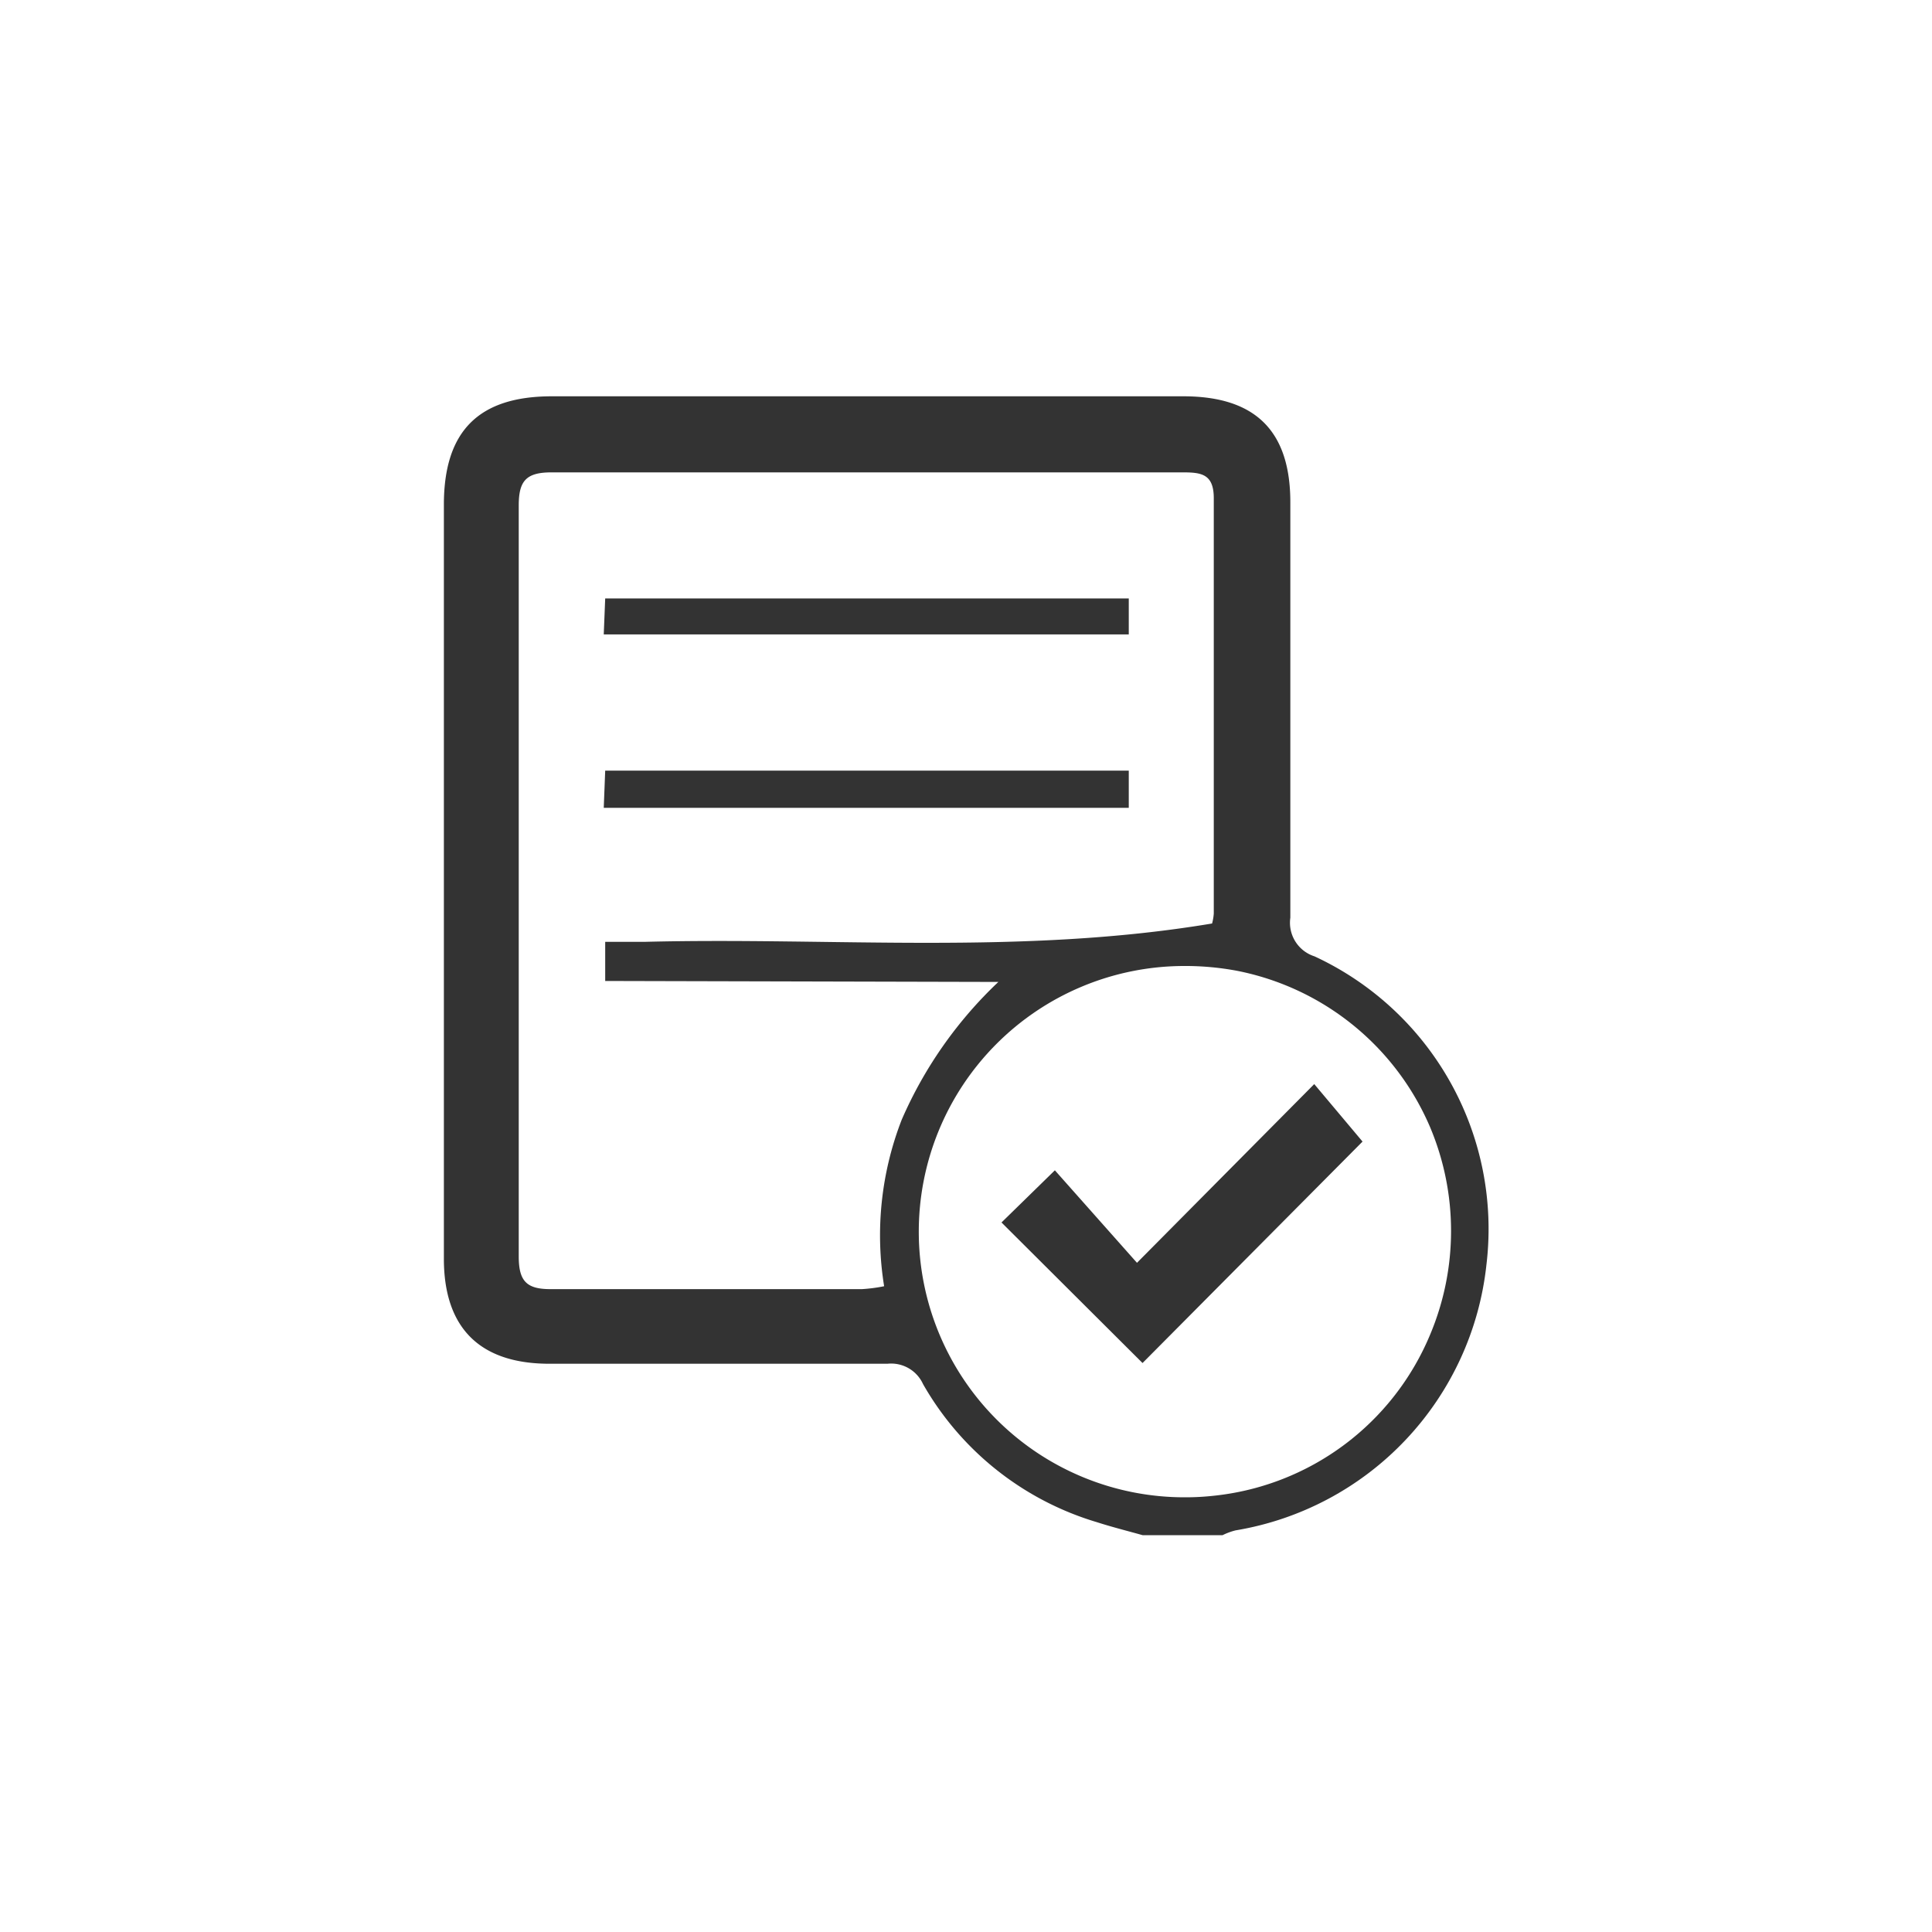
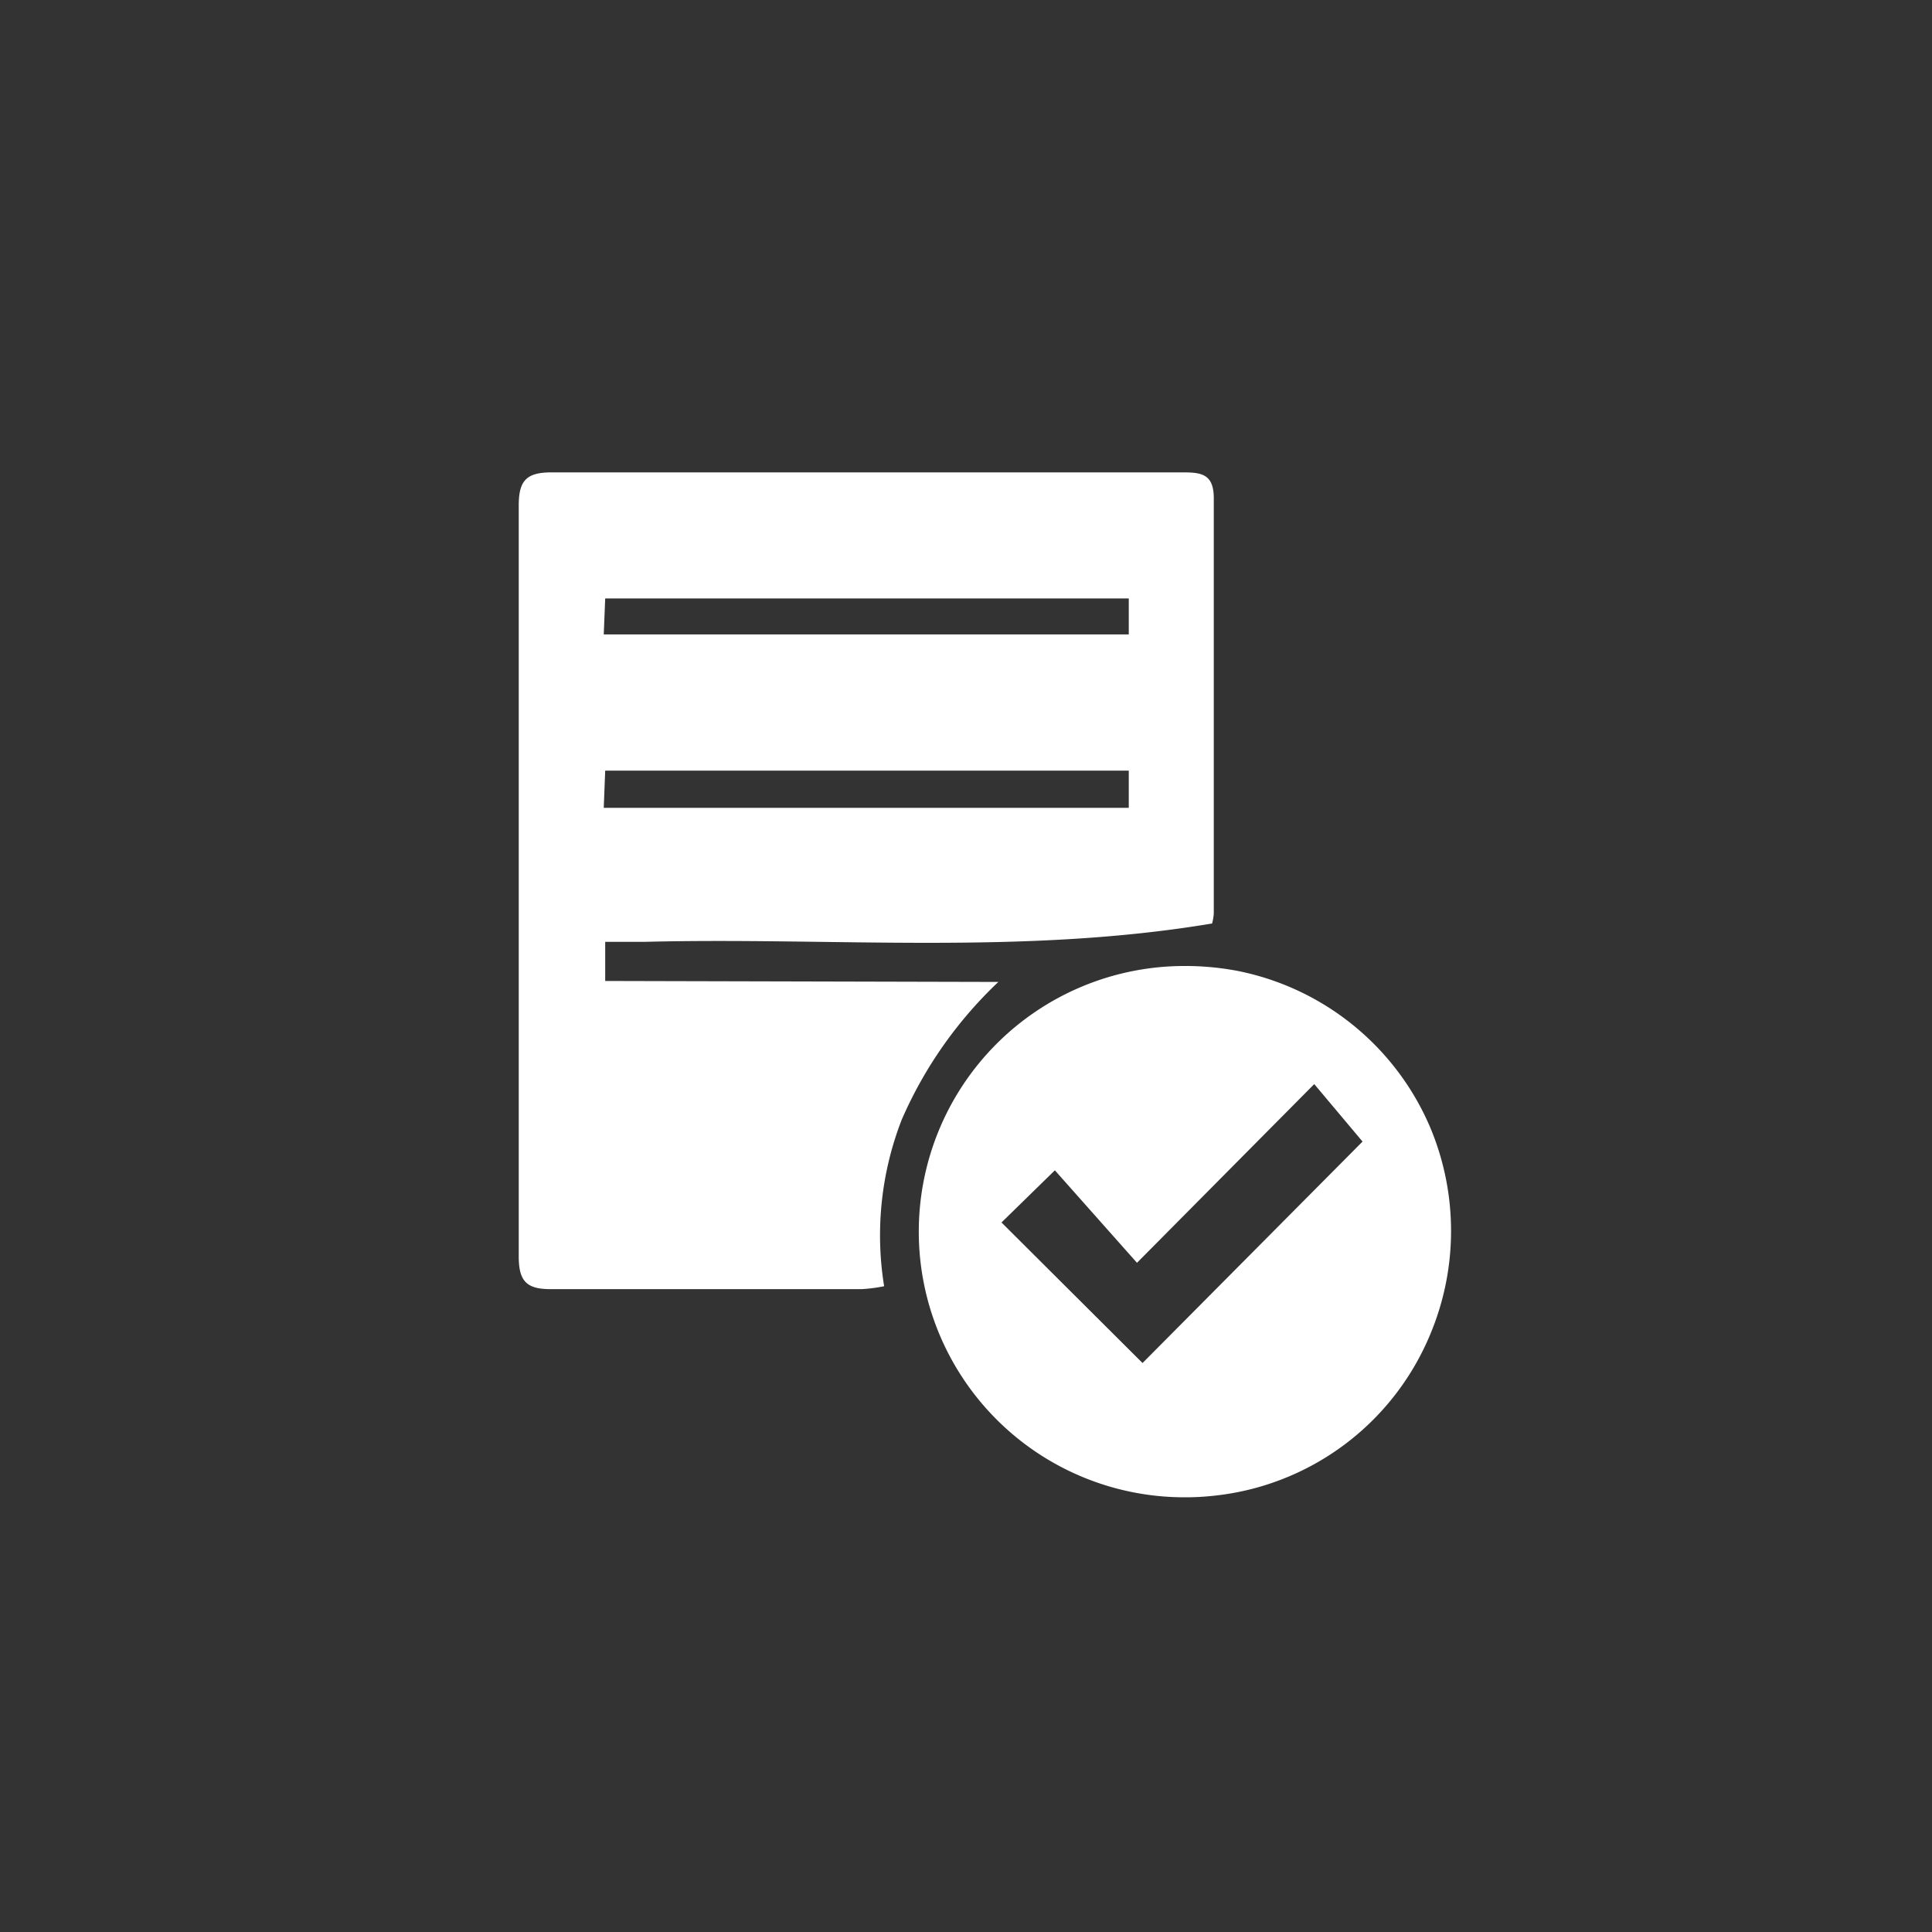
<svg xmlns="http://www.w3.org/2000/svg" id="icons" width="80" height="80" viewBox="0 0 80 80">
  <rect x="0" y="0" width="80" height="80" fill="#333333" stroke="none" />
  <defs>
    <style>.cls-1{fill:#fff;}</style>
  </defs>
  <title>icon</title>
  <path class="cls-1" d="M25.06,40.62V39h1.62c7.79-.2,15.61.56,23.51-.76a2.18,2.18,0,0,0,.07-.41c0-5.74,0-11.47,0-17.2,0-1-.51-1.07-1.28-1.07q-13.08,0-26.15,0c-1.05,0-1.35.36-1.35,1.37q0,15.56,0,31.1c0,1.05.35,1.36,1.36,1.35,4.28,0,8.57,0,12.85,0a6.65,6.65,0,0,0,.92-.12,13.21,13.21,0,0,1,.73-6.9,17.38,17.38,0,0,1,4-5.7Zm0-15.84H46.74v1.49H25Zm0,7.13H46.74v1.54H25Z" />
  <path class="cls-1" d="M51.23,40.2A11.61,11.61,0,0,0,49,40a11,11,0,0,0,.09,22,10.55,10.55,0,0,0,1.13-.06,10.93,10.93,0,0,0,9-6.68,11.07,11.07,0,0,0,0-8.58A11,11,0,0,0,51.23,40.2ZM47.31,56.44l-5.84-5.82,2.21-2.16,3.4,3.83,7.34-7.4,2,2.38Z" />
-   <path class="cls-1" d="M0,0V80H80V0ZM61.55,52.37a12.51,12.51,0,0,1-10.39,11,2.7,2.7,0,0,0-.54.2h-3.3c-.64-.18-1.28-.34-1.9-.54a12.34,12.34,0,0,1-7.2-5.72,1.45,1.45,0,0,0-1.47-.84c-4.68,0-9.35,0-14,0-2.88,0-4.37-1.48-4.37-4.35q0-15.62,0-31.22c0-3.05,1.44-4.49,4.47-4.49H49c3,0,4.43,1.45,4.43,4.39q0,8.59,0,17.2a1.46,1.46,0,0,0,1,1.6A12.44,12.44,0,0,1,61.55,52.37Z" />
</svg>